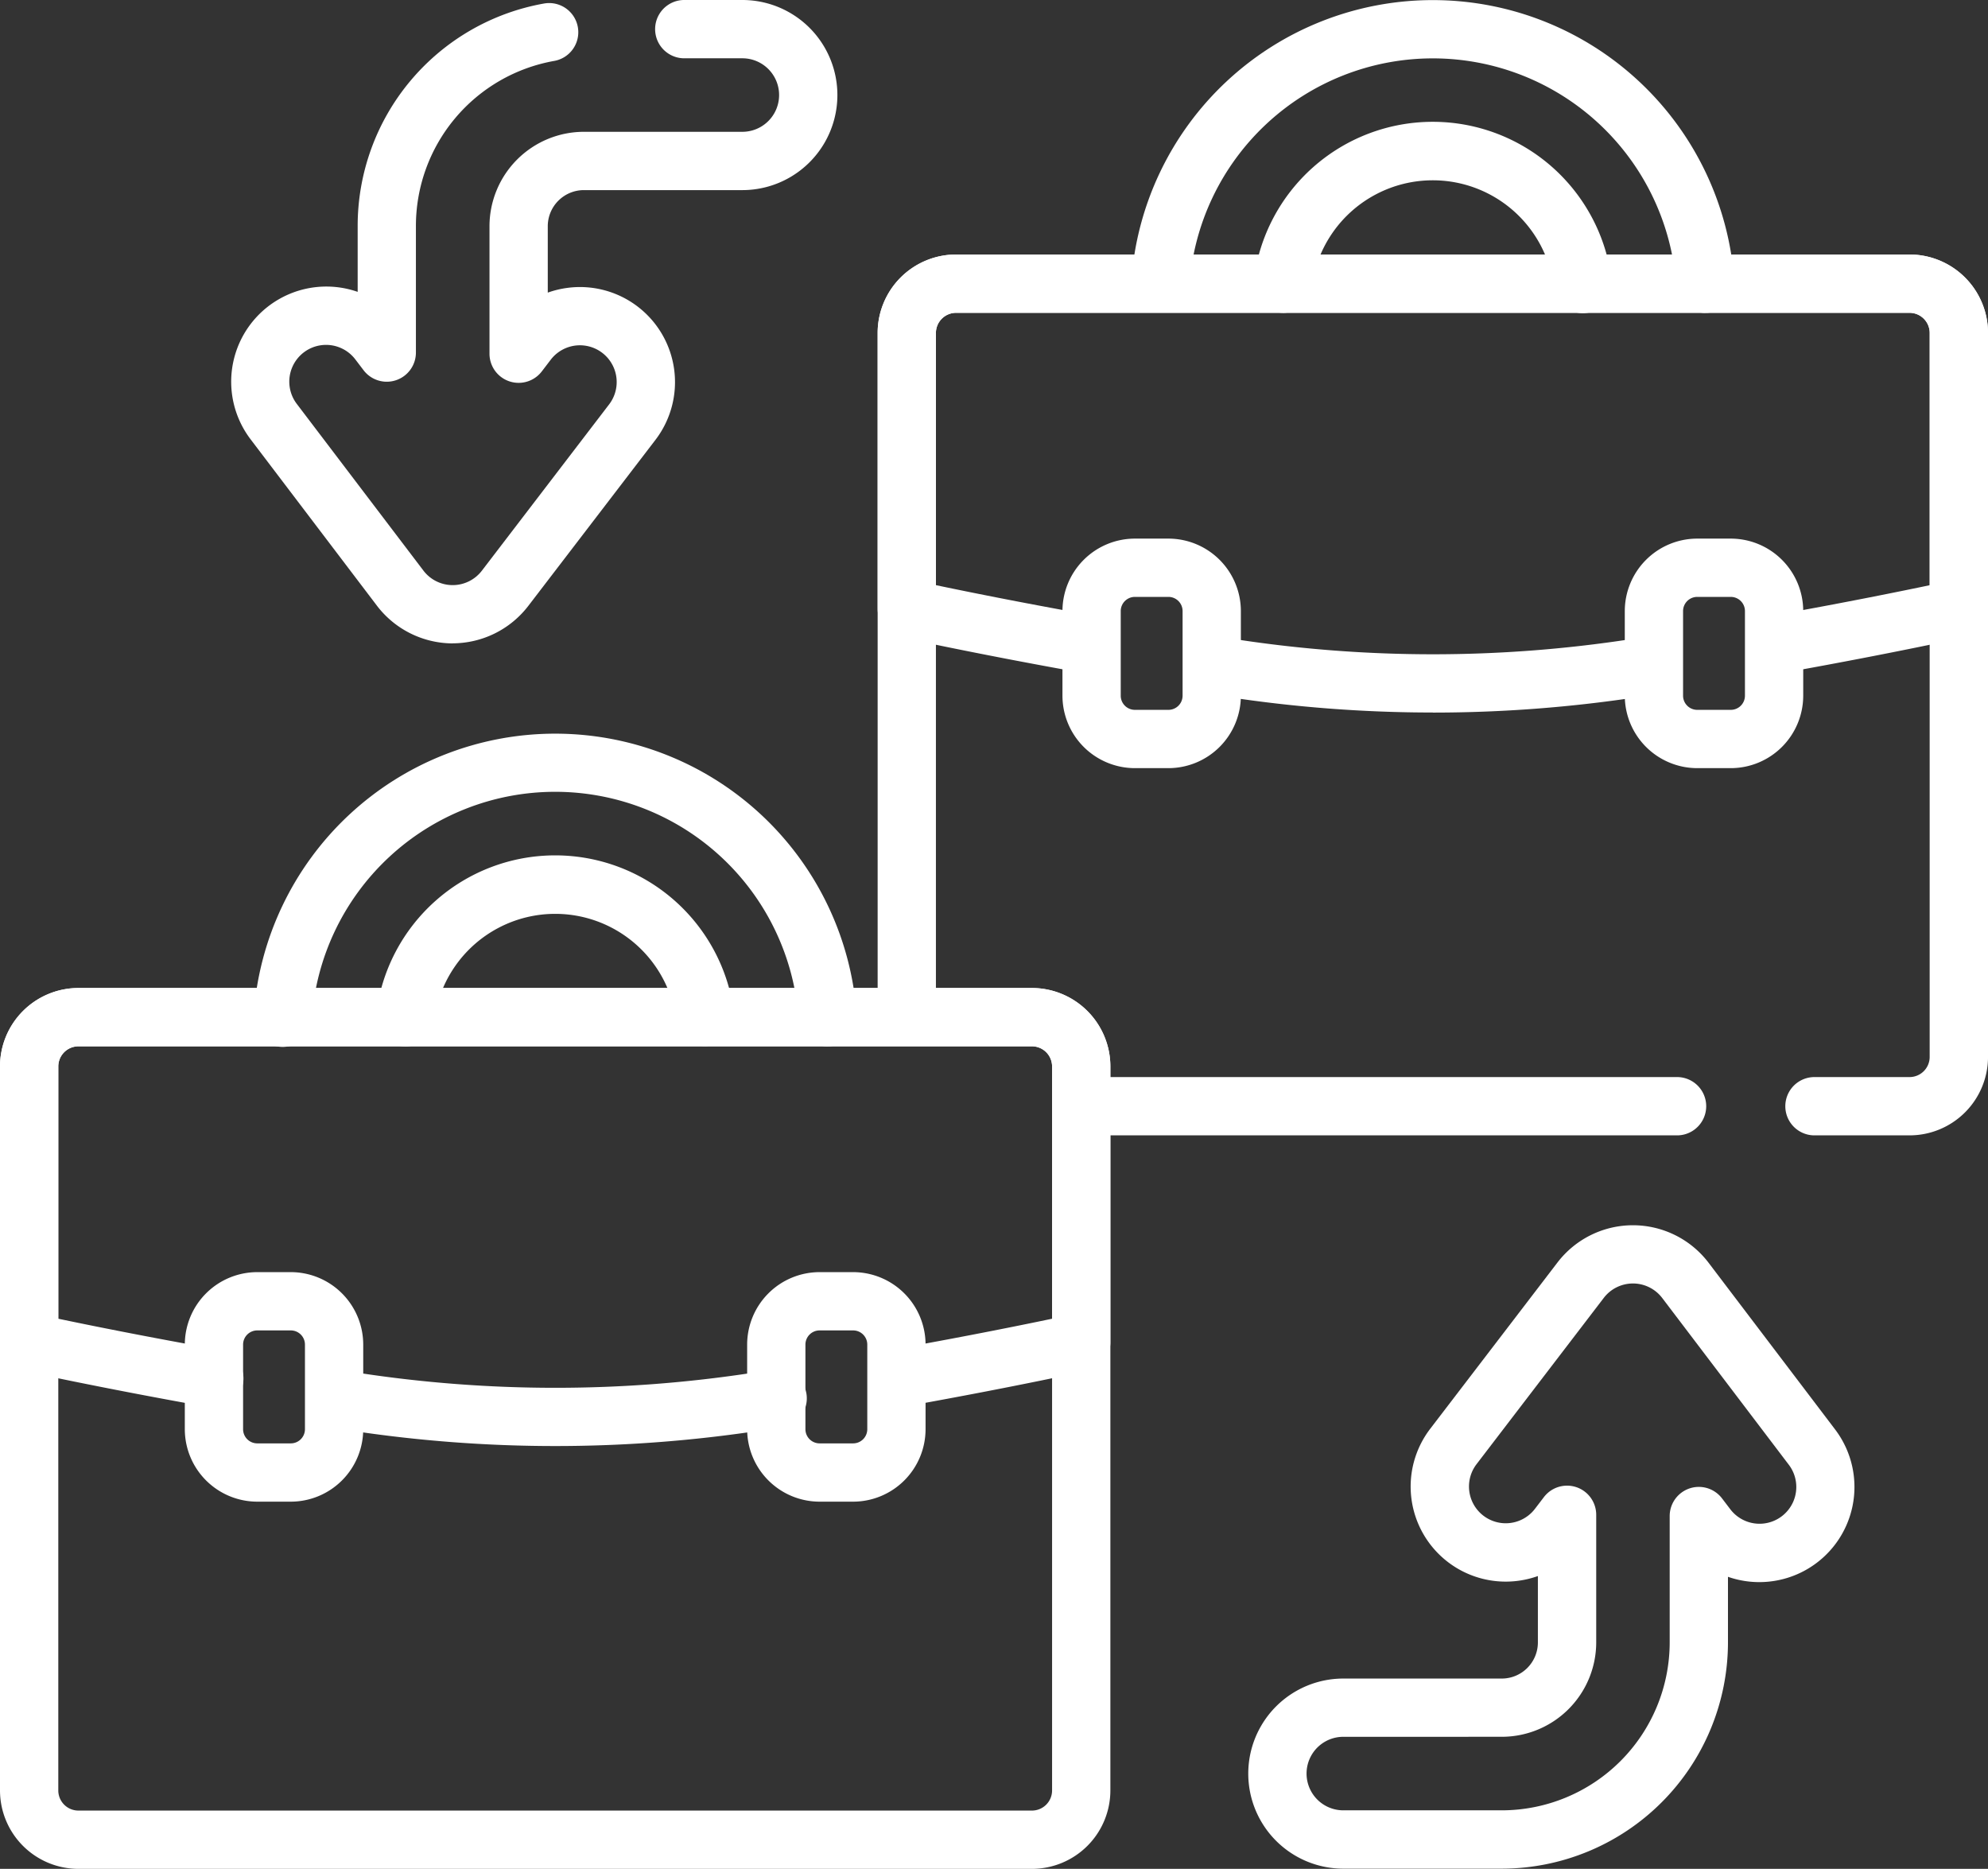
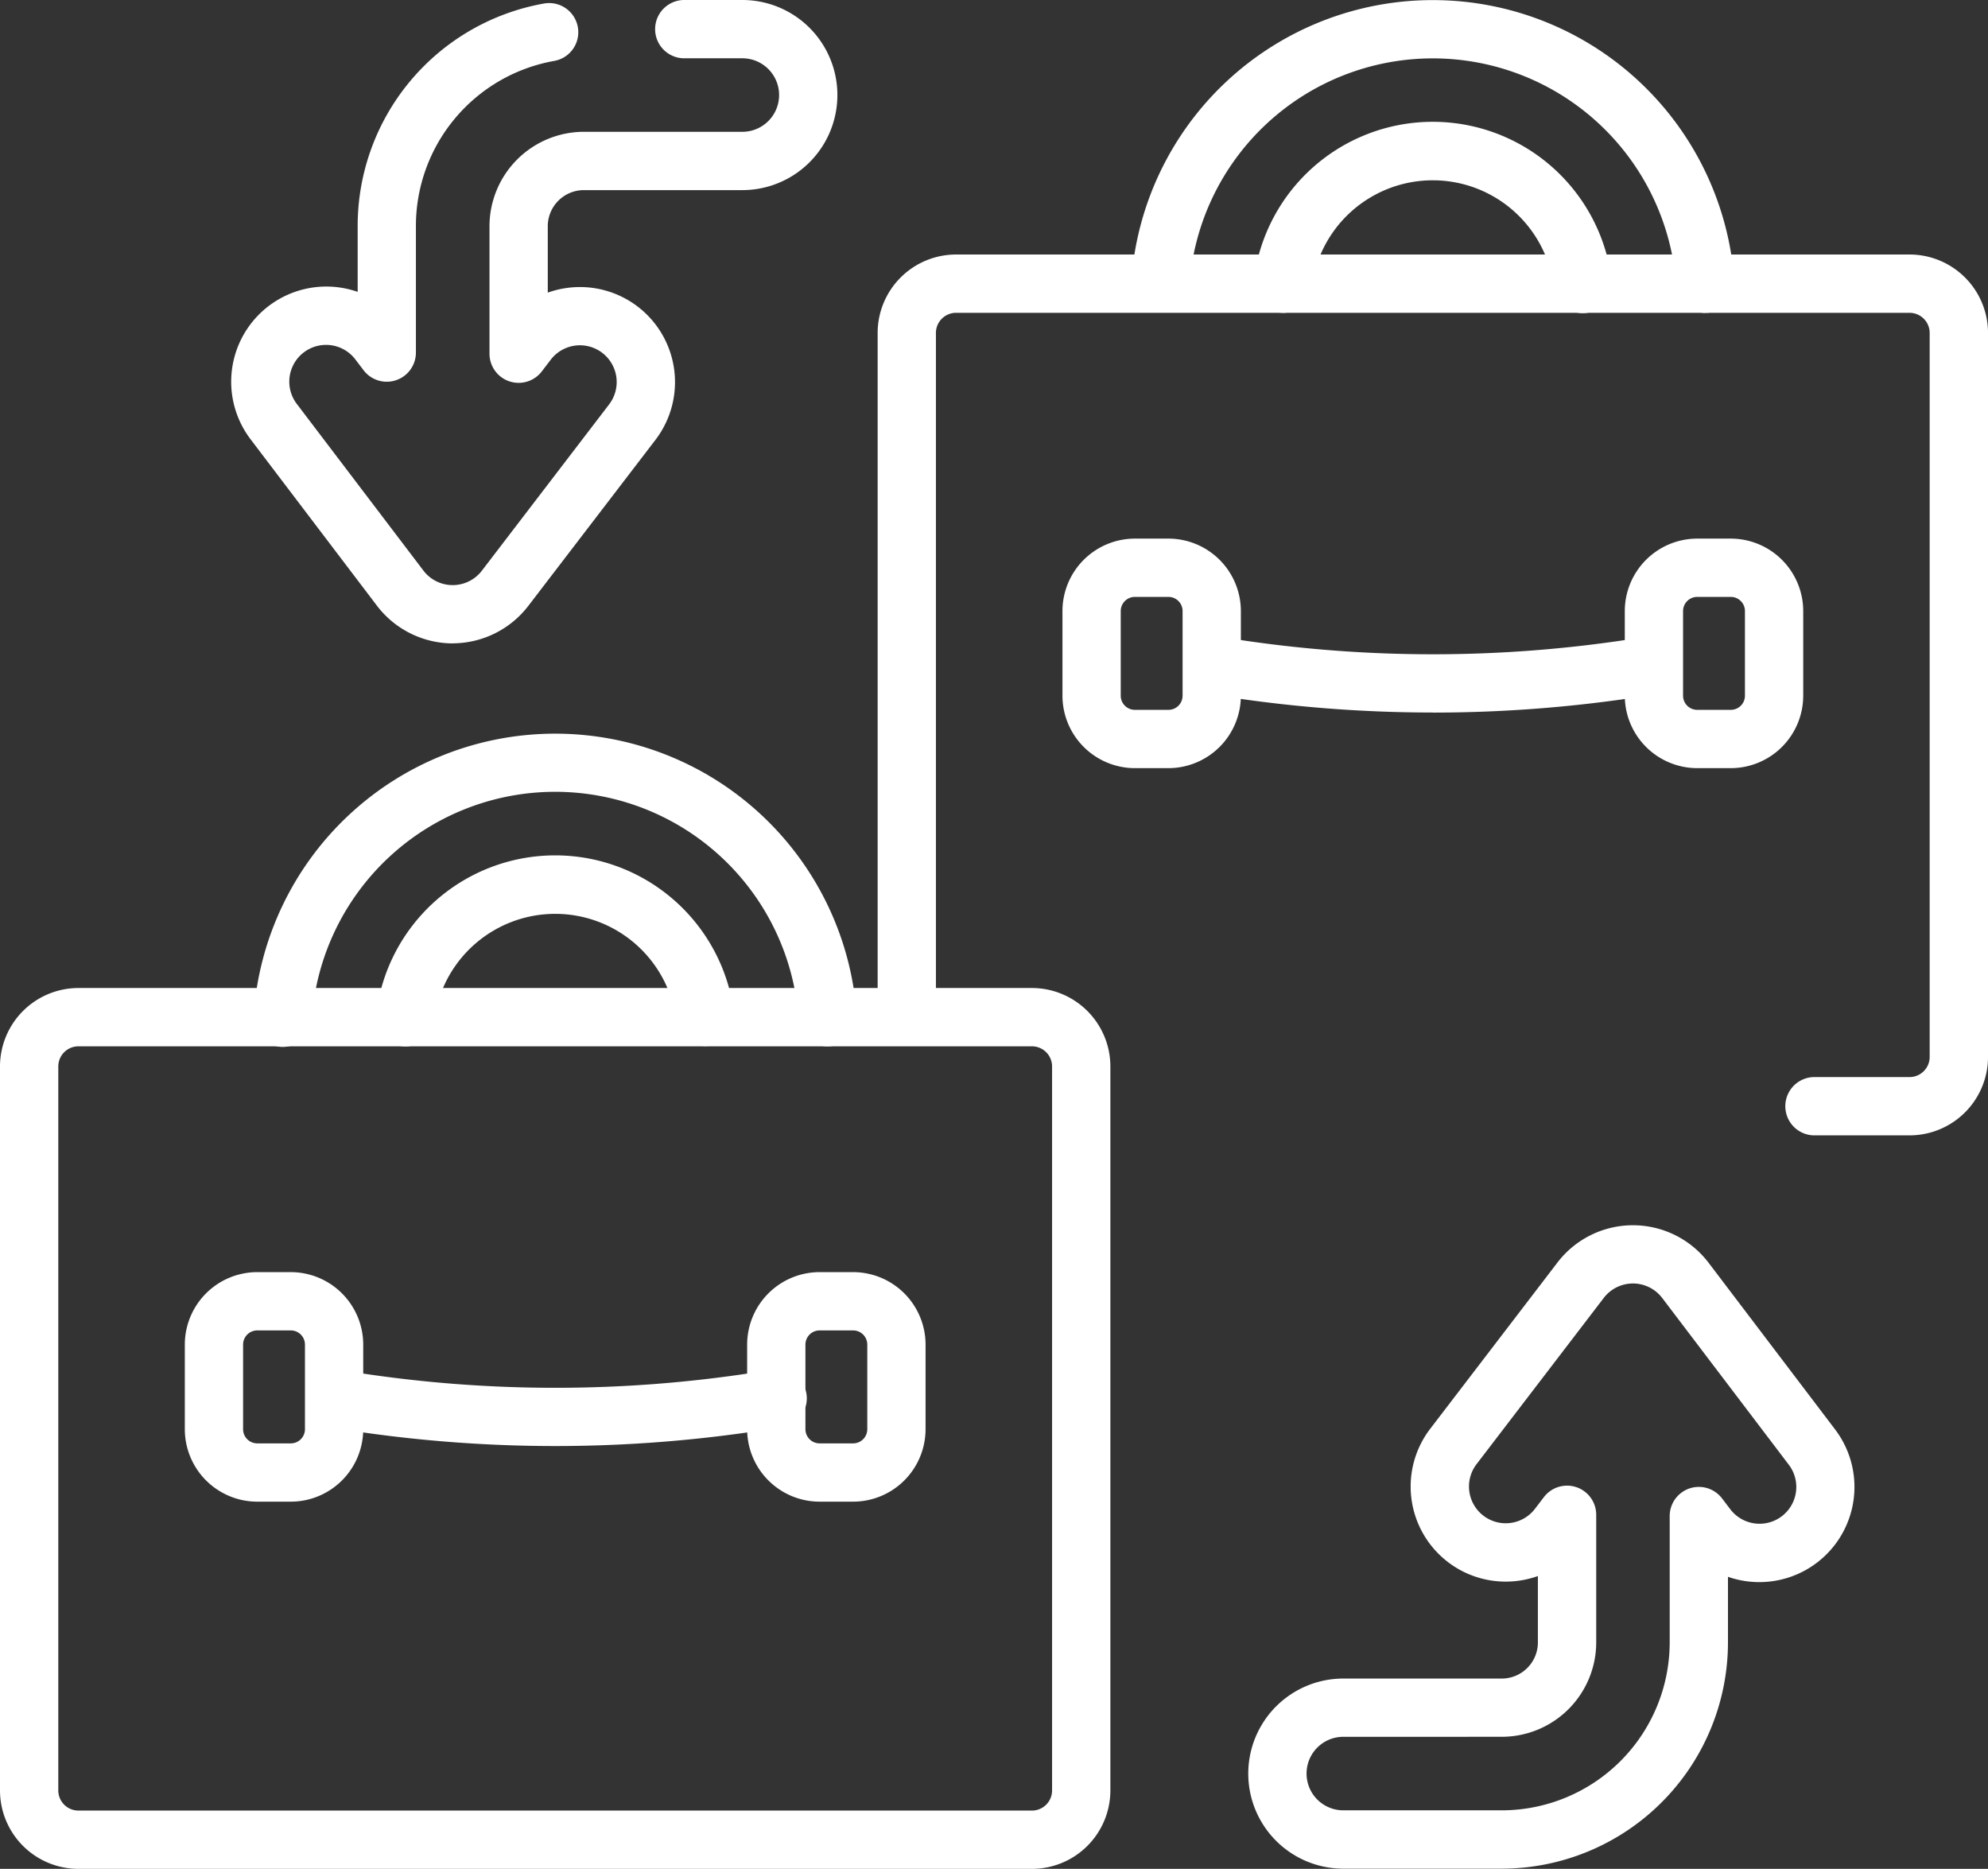
<svg xmlns="http://www.w3.org/2000/svg" width="110.558" height="103.917" viewBox="0 0 110.558 103.917">
  <rect x="0" y="0" width="110.558" height="103.917" fill="#333333" stroke="none" />
  <defs>
    <clipPath id="a">
      <rect width="110.558" height="103.917" fill="#fff" />
    </clipPath>
  </defs>
  <g clip-path="url(#a)">
    <path d="M420.078,17.4a1.621,1.621,0,0,1-1.616-1.512,13.566,13.566,0,0,0-27.069,0,1.621,1.621,0,0,1-3.234-.219,16.808,16.808,0,0,1,33.538,0,1.621,1.621,0,0,1-1.508,1.726c-.037,0-.074,0-.111,0" transform="translate(-325.245)" fill="#fff" />
    <path d="M431.8,52.462a1.646,1.646,0,0,1-.2-.012,1.621,1.621,0,0,1-1.41-1.807,10.025,10.025,0,0,1,19.9,0,1.621,1.621,0,1,1-3.217.4,6.783,6.783,0,0,0-13.463,0,1.621,1.621,0,0,1-1.607,1.423" transform="translate(-360.461 -35.069)" fill="#fff" />
    <path d="M358.531,136.294H353.2a1.621,1.621,0,0,1,0-3.241h5.329a1.12,1.12,0,0,0,1.118-1.118V91.675a1.12,1.12,0,0,0-1.118-1.118H305.5a1.12,1.12,0,0,0-1.118,1.118v37.5a1.621,1.621,0,1,1-3.241,0v-37.5a4.365,4.365,0,0,1,4.36-4.36h53.031a4.365,4.365,0,0,1,4.36,4.36v40.259a4.365,4.365,0,0,1-4.36,4.36" transform="translate(-252.333 -73.163)" fill="#fff" />
-     <path d="M395.8,372.758H362.624a1.621,1.621,0,0,1,0-3.241H395.8a1.621,1.621,0,0,1,0,3.241" transform="translate(-302.494 -309.627)" fill="#fff" />
-     <path d="M312.525,110.551a1.631,1.631,0,0,1-.288-.026c-5.877-1.055-9.788-1.921-9.827-1.93a1.621,1.621,0,0,1-1.269-1.582V91.675a4.365,4.365,0,0,1,4.36-4.36h53.031a4.365,4.365,0,0,1,4.36,4.36v15.339a1.621,1.621,0,0,1-1.269,1.582c-.039.009-3.936.872-9.8,1.924a1.621,1.621,0,1,1-.573-3.19c3.834-.688,6.812-1.294,8.4-1.627V91.675a1.12,1.12,0,0,0-1.118-1.118H305.5a1.12,1.12,0,0,0-1.118,1.118V105.7c1.59.334,4.58.941,8.428,1.632a1.621,1.621,0,0,1-.284,3.216" transform="translate(-252.333 -73.163)" fill="#fff" />
    <path d="M422.792,222.706a75.855,75.855,0,0,1-11.5-.878l-.439-.068a1.621,1.621,0,1,1,.495-3.2l.436.067a72.549,72.549,0,0,0,22.025,0l.674-.1a1.621,1.621,0,0,1,.5,3.2l-.681.105a75.858,75.858,0,0,1-11.505.878" transform="translate(-343.11 -183.087)" fill="#fff" />
    <path d="M370.451,197.545h-1.866a4.033,4.033,0,0,1-4.028-4.028v-4.707a4.033,4.033,0,0,1,4.028-4.028h1.866a4.033,4.033,0,0,1,4.028,4.028v4.707a4.033,4.033,0,0,1-4.028,4.028m-1.866-9.522a.788.788,0,0,0-.787.787v4.707a.788.788,0,0,0,.787.787h1.866a.788.788,0,0,0,.787-.787v-4.707a.788.788,0,0,0-.787-.787Z" transform="translate(-305.471 -154.833)" fill="#fff" />
    <path d="M563.4,197.545h-1.867a4.033,4.033,0,0,1-4.028-4.028v-4.707a4.033,4.033,0,0,1,4.028-4.028H563.4a4.033,4.033,0,0,1,4.028,4.028v4.707a4.033,4.033,0,0,1-4.028,4.028m-1.867-9.522a.788.788,0,0,0-.787.787v4.707a.788.788,0,0,0,.787.787H563.4a.788.788,0,0,0,.787-.787v-4.707a.788.788,0,0,0-.787-.787Z" transform="translate(-467.146 -154.833)" fill="#fff" />
    <path d="M130.663,304.119a1.6,1.6,0,0,1-.2-.012,1.621,1.621,0,0,1-1.411-1.807,10.025,10.025,0,0,1,19.9,0,1.621,1.621,0,0,1-3.217.4,6.783,6.783,0,0,0-13.463,0,1.621,1.621,0,0,1-1.607,1.423" transform="translate(-108.126 -245.937)" fill="#fff" />
    <path d="M118.938,269.051a1.621,1.621,0,0,1-1.615-1.512,13.566,13.566,0,0,0-27.069,0,1.621,1.621,0,1,1-3.234-.219,16.808,16.808,0,0,1,33.537,0,1.621,1.621,0,0,1-1.508,1.726c-.037,0-.074,0-.111,0" transform="translate(-72.913 -210.869)" fill="#fff" />
    <path d="M57.391,387.949H4.36A4.365,4.365,0,0,1,0,383.589v-40.26a4.365,4.365,0,0,1,4.36-4.359H57.391a4.365,4.365,0,0,1,4.36,4.359v40.26a4.365,4.365,0,0,1-4.36,4.36M4.36,342.212a1.119,1.119,0,0,0-1.118,1.118v40.26a1.119,1.119,0,0,0,1.118,1.118H57.391a1.12,1.12,0,0,0,1.118-1.118v-40.26a1.12,1.12,0,0,0-1.118-1.118Z" transform="translate(0 -284.032)" fill="#fff" />
-     <path d="M11.9,362.3a1.637,1.637,0,0,1-.286-.025c-6.167-1.1-10.3-2.013-10.346-2.023A1.621,1.621,0,0,1,0,358.667v-15.34a4.365,4.365,0,0,1,4.36-4.36H57.391a4.365,4.365,0,0,1,4.36,4.36v15.34a1.62,1.62,0,0,1-1.269,1.582c-.039.009-3.923.869-9.767,1.919a1.621,1.621,0,0,1-.573-3.19c3.819-.686,6.786-1.289,8.368-1.621V343.328a1.119,1.119,0,0,0-1.118-1.118H4.36a1.119,1.119,0,0,0-1.118,1.118v14.029c1.66.348,4.845.995,8.941,1.723A1.621,1.621,0,0,1,11.9,362.3" transform="translate(0 -284.03)" fill="#fff" />
    <path d="M121.611,474.069a75.859,75.859,0,0,1-11.5-.878l-.448-.069a1.621,1.621,0,0,1,.5-3.2l.442.068a72.547,72.547,0,0,0,22.026,0l1.032-.16a1.621,1.621,0,1,1,.5,3.2l-1.041.161a75.879,75.879,0,0,1-11.505.878" transform="translate(-90.736 -393.663)" fill="#fff" />
    <path d="M69.31,449.2H67.444a4.033,4.033,0,0,1-4.028-4.028v-4.707a4.033,4.033,0,0,1,4.028-4.028H69.31a4.033,4.033,0,0,1,4.028,4.028v4.707A4.033,4.033,0,0,1,69.31,449.2m-1.866-9.522a.788.788,0,0,0-.787.787v4.707a.788.788,0,0,0,.787.787H69.31a.788.788,0,0,0,.787-.787v-4.707a.788.788,0,0,0-.787-.787Z" transform="translate(-53.138 -365.701)" fill="#fff" />
    <path d="M262.258,449.2h-1.866a4.033,4.033,0,0,1-4.028-4.028v-4.707a4.033,4.033,0,0,1,4.028-4.028h1.866a4.033,4.033,0,0,1,4.028,4.028v4.707a4.033,4.033,0,0,1-4.028,4.028m-1.866-9.522a.788.788,0,0,0-.787.787v4.707a.788.788,0,0,0,.787.787h1.866a.788.788,0,0,0,.787-.787v-4.707a.788.788,0,0,0-.787-.787Z" transform="translate(-214.813 -365.701)" fill="#fff" />
    <path d="M442.414,456.132H433.6a5.285,5.285,0,1,1,0-10.571h8.814a2.01,2.01,0,0,0,2.007-2.007v-3.693a5.34,5.34,0,0,1-1.094.264,5.286,5.286,0,0,1-4.894-8.452l7.076-9.245a5.286,5.286,0,0,1,8.407.016l7.04,9.273a5.291,5.291,0,0,1-5.964,8.186v3.651a12.593,12.593,0,0,1-12.578,12.578M433.6,448.8a2.044,2.044,0,1,0,0,4.088h8.814a9.347,9.347,0,0,0,9.337-9.337v-7.026a1.621,1.621,0,0,1,2.912-.98l.457.6a2.044,2.044,0,1,0,3.256-2.472l-7.04-9.272a2.044,2.044,0,0,0-3.251-.006l-7.075,9.245a2.044,2.044,0,1,0,3.247,2.484l.5-.654a1.621,1.621,0,0,1,2.908.985v7.095a5.255,5.255,0,0,1-5.249,5.249Z" transform="translate(-358.895 -352.226)" fill="#fff" />
    <path d="M91.63,35.777a5.321,5.321,0,0,1-4.209-2.089L80.38,24.416a5.291,5.291,0,0,1,5.964-8.186V12.579A12.561,12.561,0,0,1,96.716.195a1.621,1.621,0,0,1,.567,3.192,9.323,9.323,0,0,0-7.7,9.193v7.026a1.621,1.621,0,0,1-2.912.98l-.457-.6a2.044,2.044,0,0,0-3.256,2.473L90,31.728a2.044,2.044,0,0,0,3.251.006l7.075-9.245A2.044,2.044,0,1,0,97.083,20l-.5.654a1.621,1.621,0,0,1-2.908-.985V12.579A5.255,5.255,0,0,1,98.923,7.33h8.814a2.044,2.044,0,0,0,0-4.088h-3.27a1.621,1.621,0,0,1,0-3.241h3.27a5.285,5.285,0,0,1,0,10.571H98.923a2.01,2.01,0,0,0-2.007,2.007v3.693a5.336,5.336,0,0,1,1.094-.264,5.286,5.286,0,0,1,4.894,8.452L95.827,33.7a5.319,5.319,0,0,1-4.2,2.073" transform="translate(-66.453 -0.001)" fill="#fff" />
  </g>
</svg>